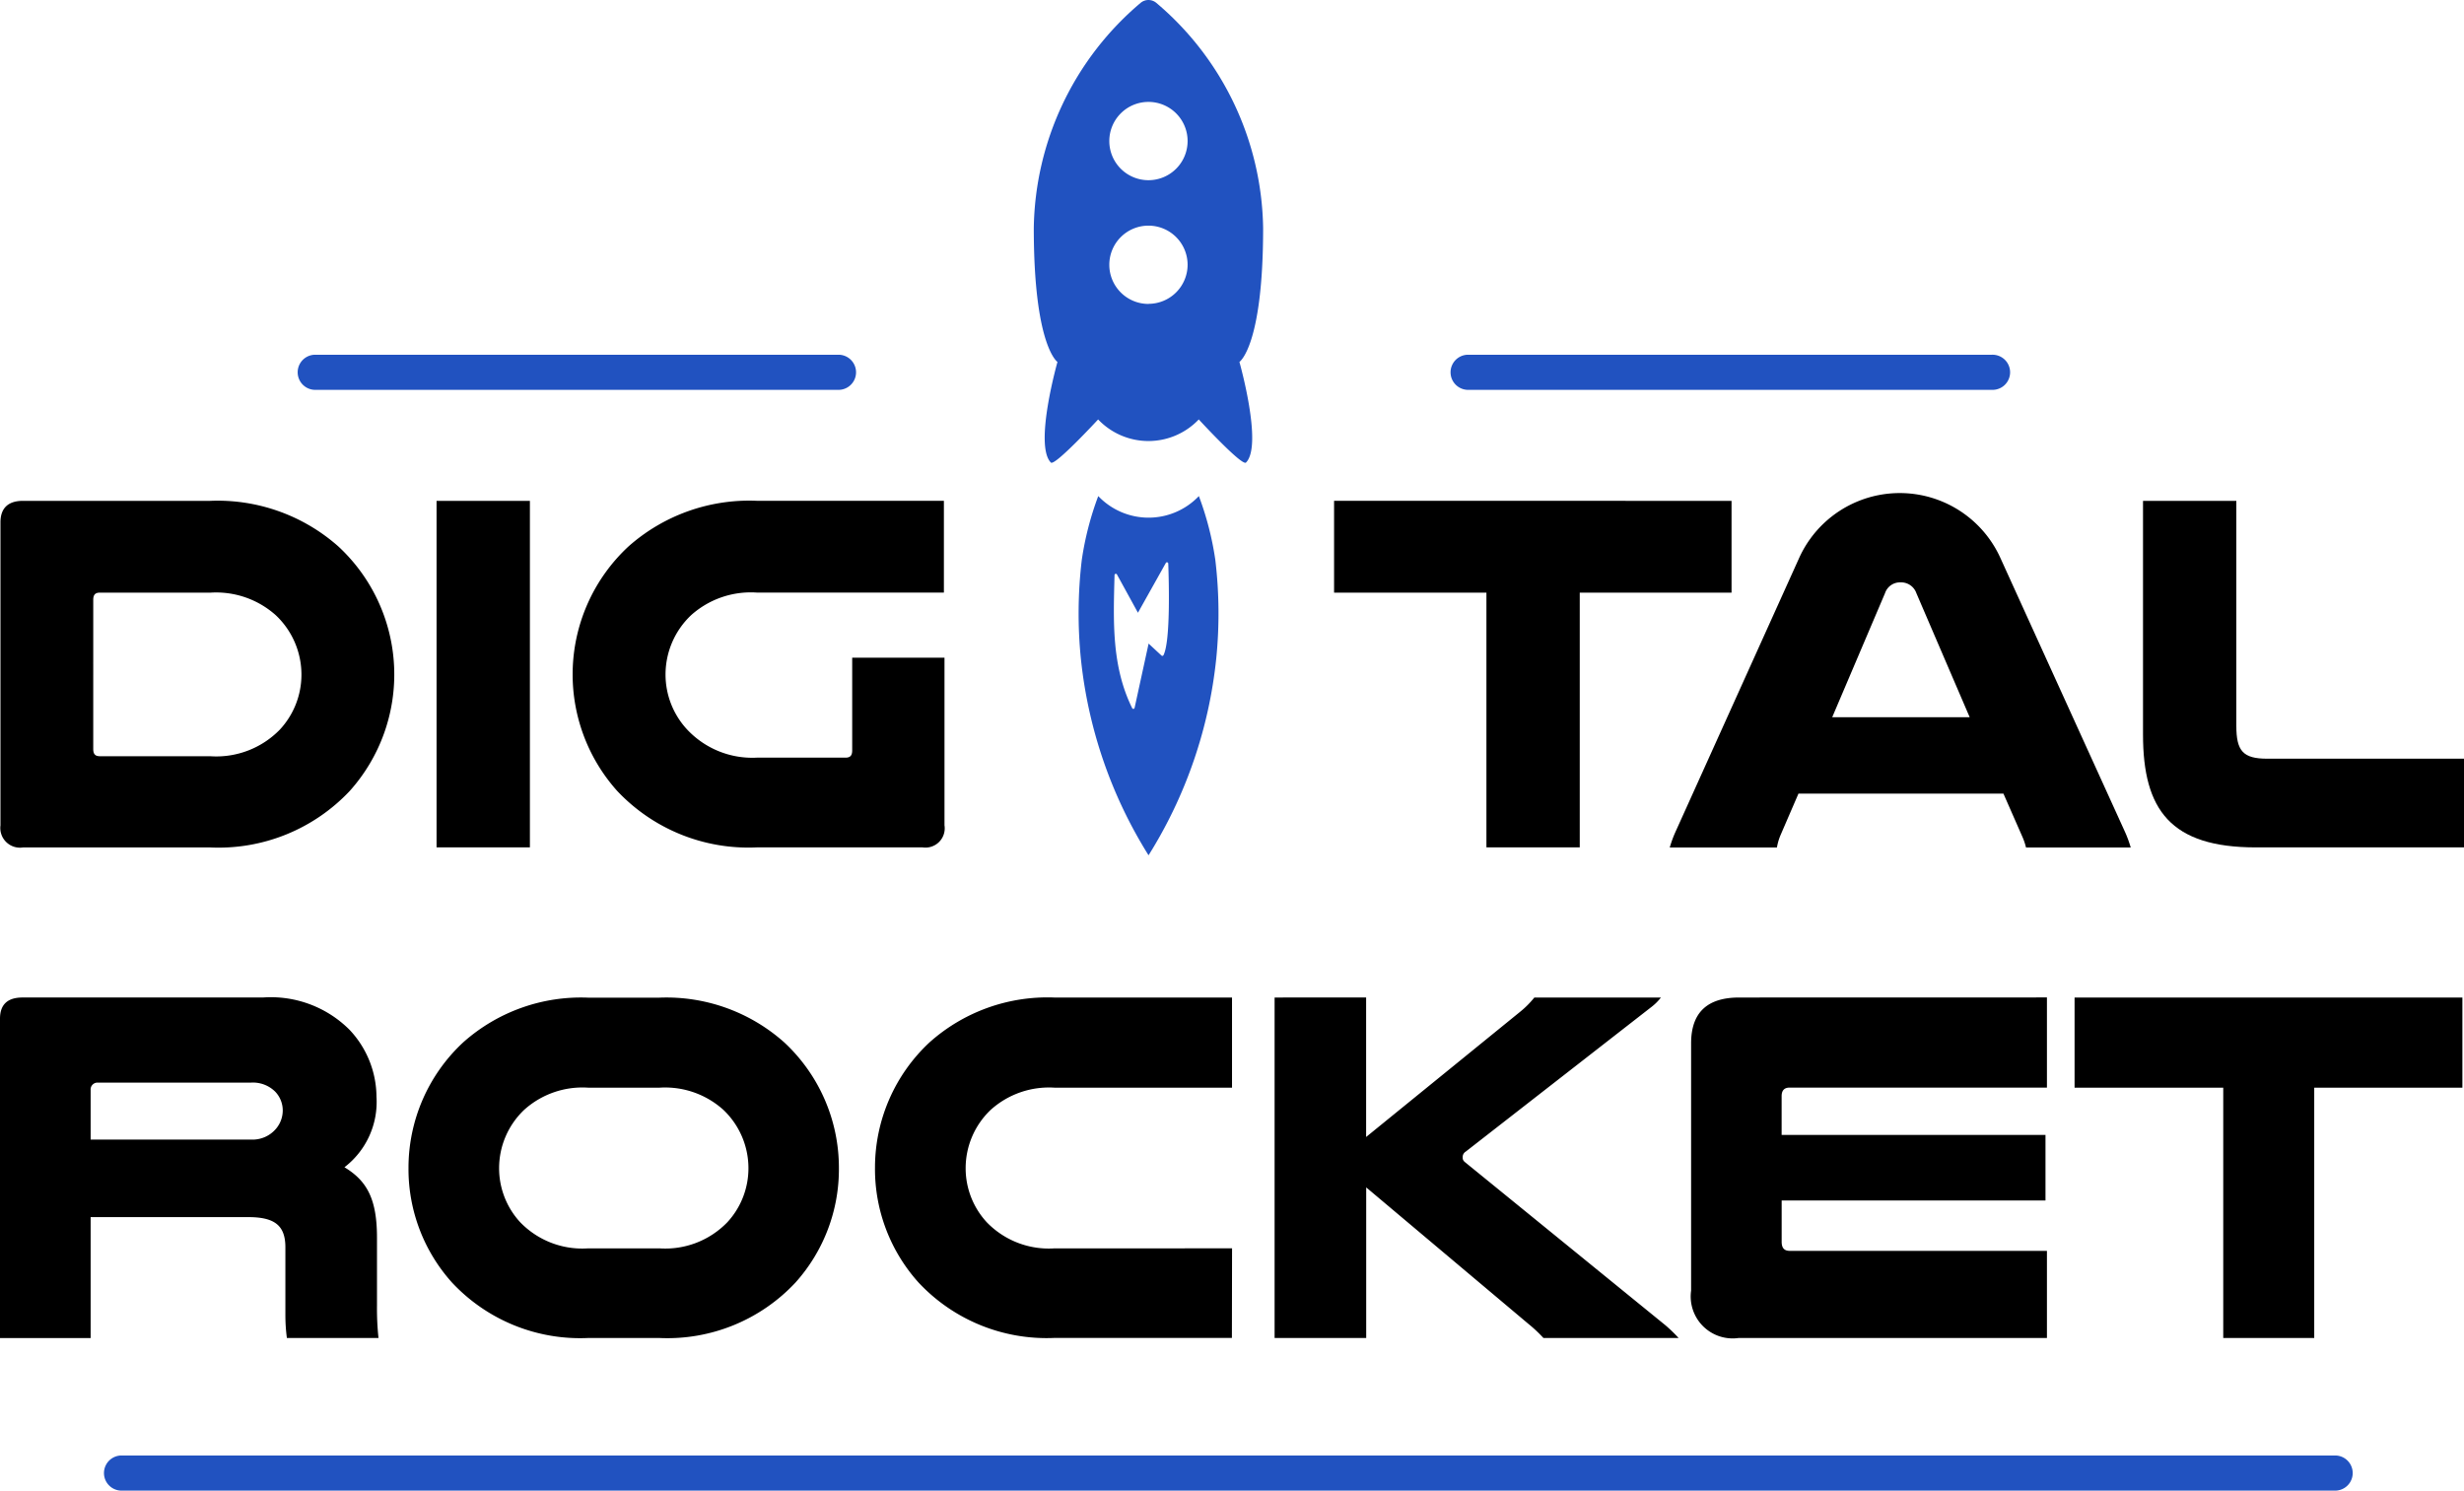
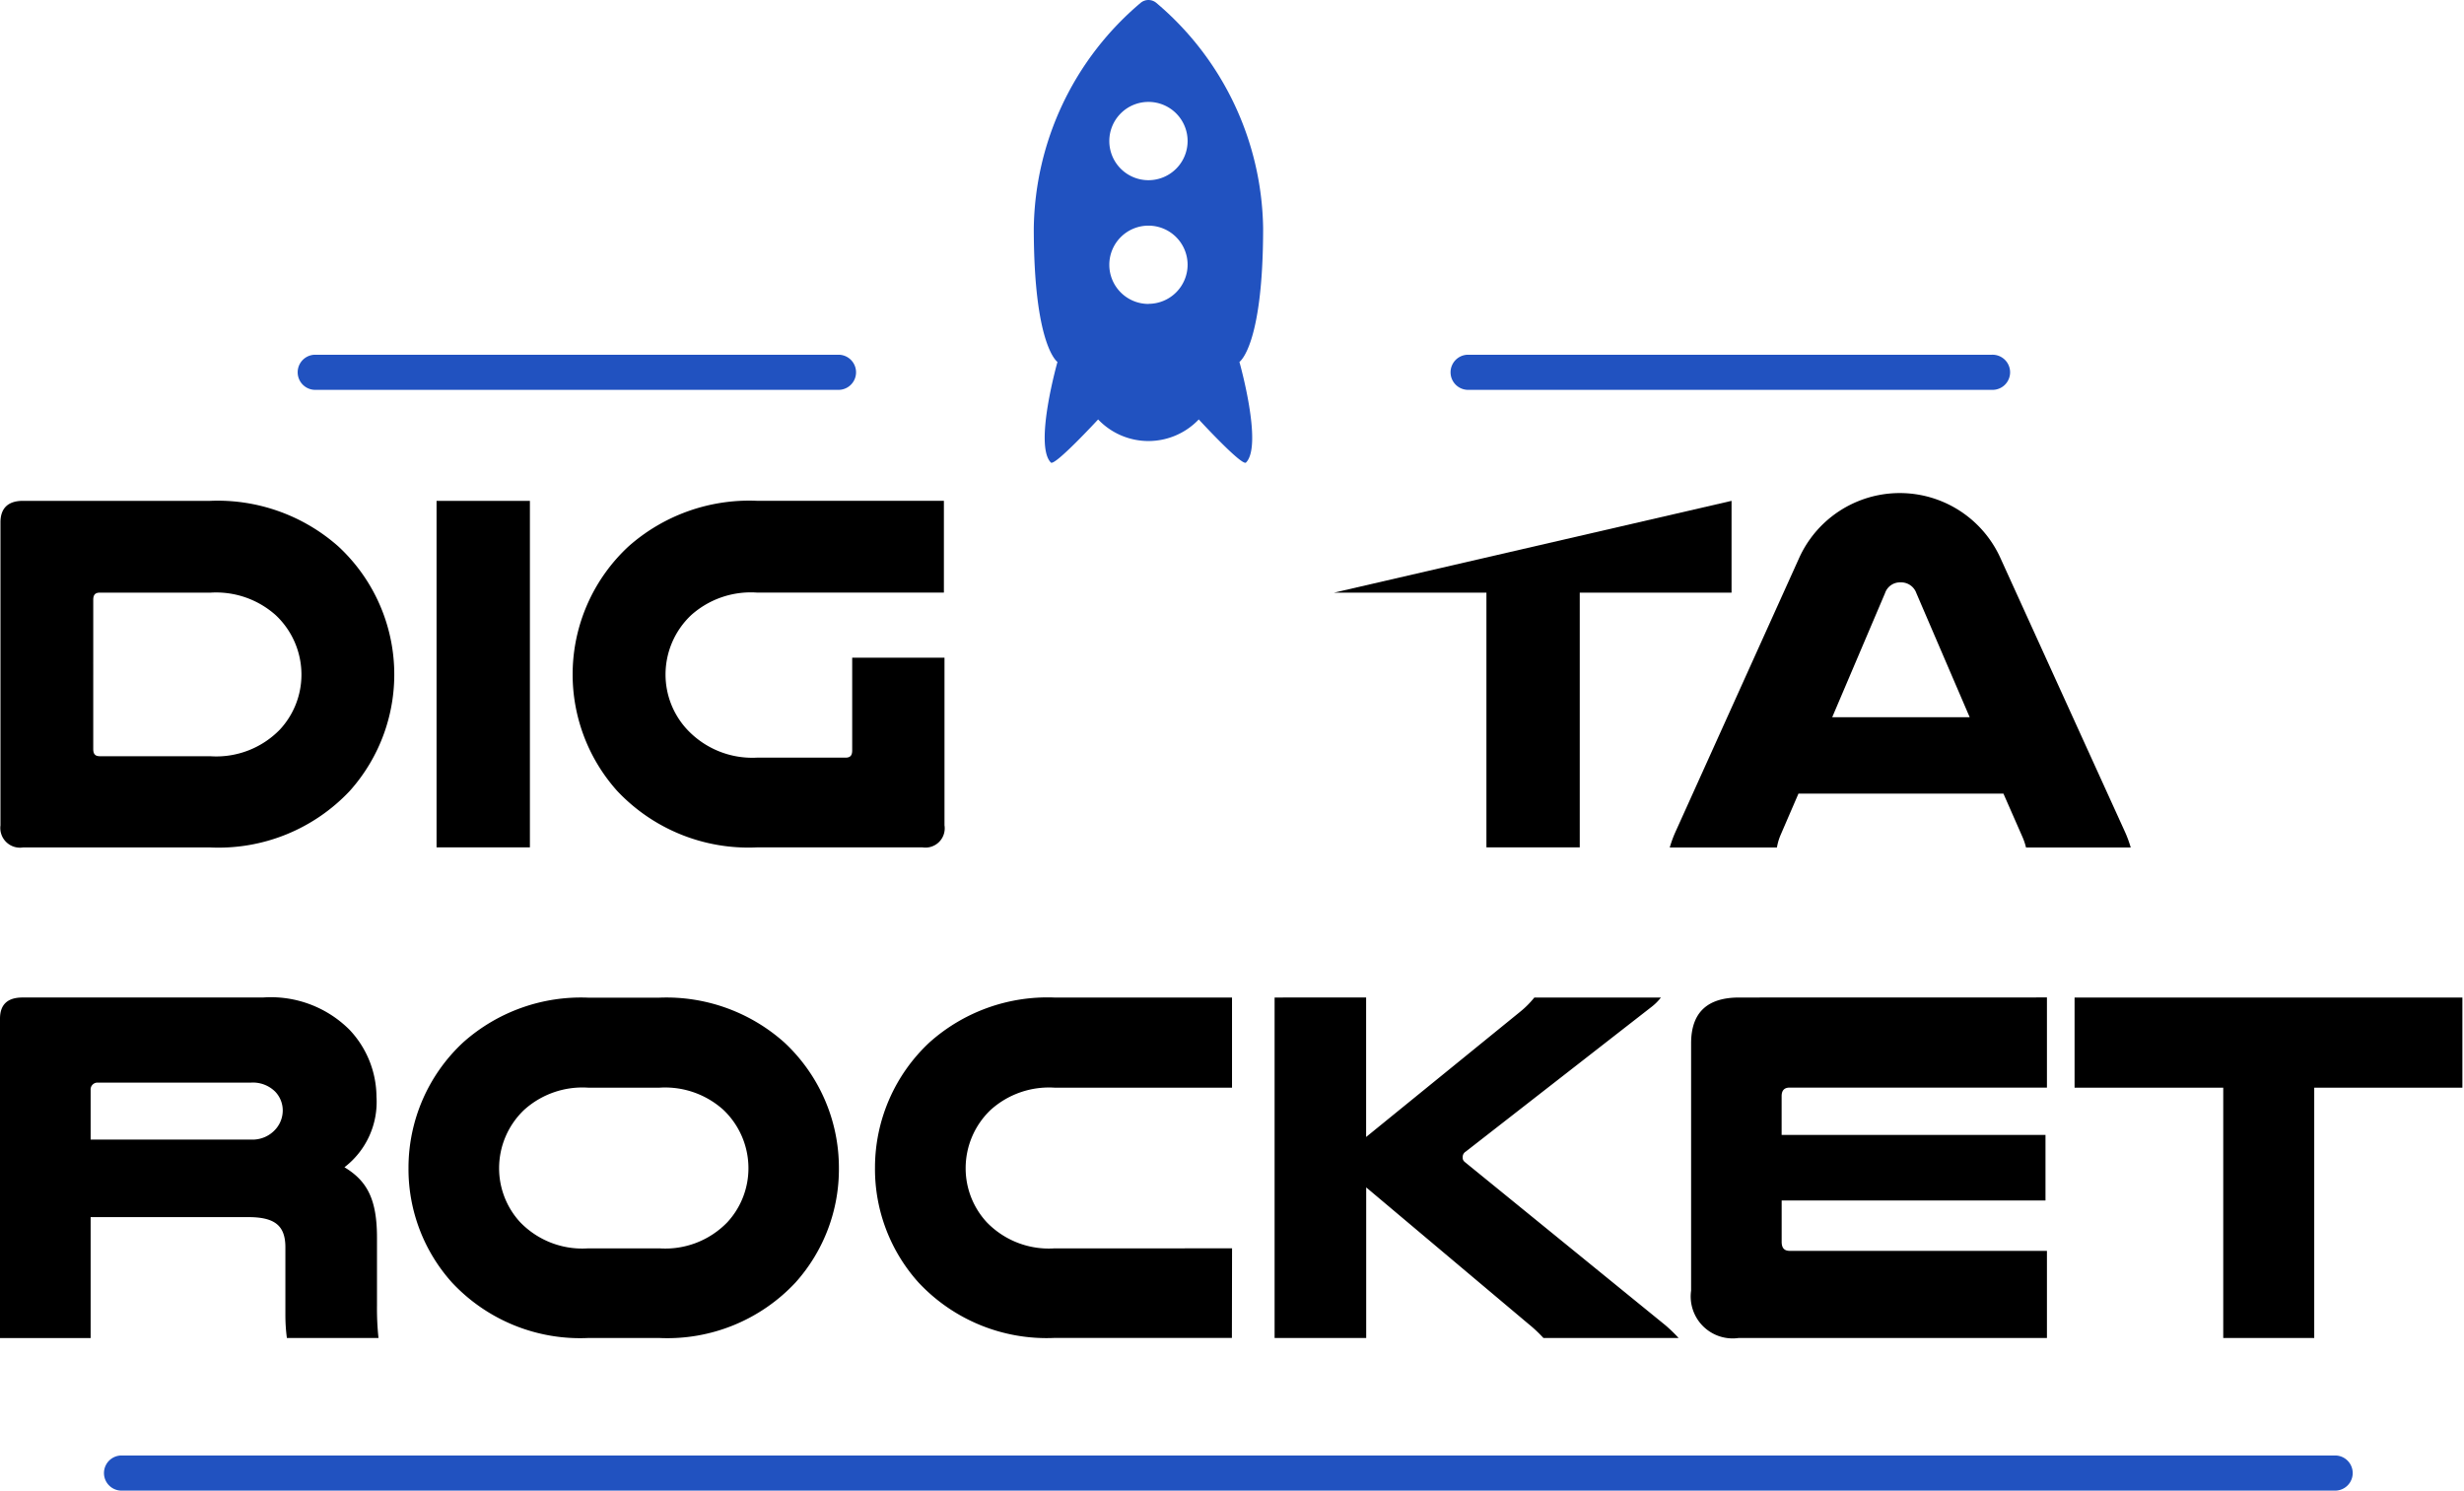
<svg xmlns="http://www.w3.org/2000/svg" width="127.766" height="77.304" viewBox="0 0 127.766 77.304">
  <g id="Group_65" data-name="Group 65" transform="translate(-250.16 -170.843)">
    <path id="Path_121" data-name="Path 121" d="M397.784,507.813H282.942a.911.911,0,0,1,0-1.821H397.784a.911.911,0,0,1,0,1.821Z" transform="translate(-26.51 -259.666)" fill="#2152c0" />
    <g id="Group_63" data-name="Group 63" transform="translate(250.16 170.843)">
      <g id="Group_61" data-name="Group 61" transform="translate(0.023 25.575)">
        <path id="Path_122" data-name="Path 122" d="M265.274,286.728a9.436,9.436,0,0,1,6.648,2.366,9.053,9.053,0,0,1,.585,12.684,9.338,9.338,0,0,1-7.232,2.925h-9.705a1.022,1.022,0,0,1-1.17-1.143V287.845c0-.744.4-1.117,1.17-1.117Zm-5.717,4.76c-.239,0-.346.107-.346.372V299.6c0,.266.106.372.346.372h5.717a4.6,4.6,0,0,0,3.616-1.383,4.188,4.188,0,0,0,1.117-2.845,4.236,4.236,0,0,0-1.33-3.084,4.638,4.638,0,0,0-3.4-1.17Z" transform="translate(-254.399 -286.329)" />
        <path id="Path_123" data-name="Path 123" d="M359.227,286.728V304.7h-4.84V286.728Z" transform="translate(-331.773 -286.329)" />
        <path id="Path_124" data-name="Path 124" d="M395.239,304.7a9.339,9.339,0,0,1-7.233-2.925,9.054,9.054,0,0,1,.585-12.684,9.436,9.436,0,0,1,6.648-2.366h9.705v4.76h-9.705a4.639,4.639,0,0,0-3.4,1.17,4.236,4.236,0,0,0-1.329,3.084,4.189,4.189,0,0,0,1.117,2.845,4.628,4.628,0,0,0,3.616,1.462h4.6c.239,0,.346-.106.346-.372v-4.813h4.786v8.695a1,1,0,0,1-1.143,1.143Z" transform="translate(-356.023 -286.329)" />
-         <path id="Path_125" data-name="Path 125" d="M581.053,286.728v4.76h-7.871V304.7h-4.839V291.488h-7.9v-4.76Z" transform="translate(-491.29 -286.329)" />
+         <path id="Path_125" data-name="Path 125" d="M581.053,286.728v4.76h-7.871V304.7h-4.839V291.488h-7.9Z" transform="translate(-491.29 -286.329)" />
        <path id="Path_126" data-name="Path 126" d="M661.736,302.552a5.9,5.9,0,0,1,.293.8H656.6a3.3,3.3,0,0,0-.213-.612l-.957-2.18H644.8l-.93,2.154a2.882,2.882,0,0,0-.186.638h-5.557a5.919,5.919,0,0,1,.292-.8l6.435-14.253a5.727,5.727,0,0,1,10.4,0Zm-8.057-5.956-2.765-6.435a.84.84,0,0,0-.824-.558.817.817,0,0,0-.8.558l-2.739,6.435Z" transform="translate(-551.568 -284.976)" />
-         <path id="Path_127" data-name="Path 127" d="M751.79,304.7c-4.414,0-5.85-1.941-5.85-5.85V286.728h4.839V298.4c0,1.3.346,1.7,1.6,1.7h10.209v4.6Z" transform="translate(-634.841 -286.329)" />
      </g>
      <path id="Path_134" data-name="Path 134" d="M6.3-10.244h8.177c1.376,0,1.921.444,1.921,1.567v3.526a8.938,8.938,0,0,0,.078,1.175h4.75a14.4,14.4,0,0,1-.078-1.672V-9.173c0-2.011-.519-2.952-1.687-3.657a4.265,4.265,0,0,0,1.661-3.657,5.1,5.1,0,0,0-1.4-3.474,5.766,5.766,0,0,0-4.491-1.672H2.768q-1.168,0-1.168,1.1v16.56H6.3Zm0-4.022v-2.56a.356.356,0,0,1,.389-.392H14.6a1.638,1.638,0,0,1,1.272.47,1.407,1.407,0,0,1,.389.993,1.468,1.468,0,0,1-.337.914,1.593,1.593,0,0,1-1.324.575ZM35.786-3.975a9.089,9.089,0,0,0,7.06-2.873A8.8,8.8,0,0,0,45.1-12.8a8.879,8.879,0,0,0-2.829-6.5,9.176,9.176,0,0,0-6.489-2.325H32.1a9.176,9.176,0,0,0-6.489,2.325,8.879,8.879,0,0,0-2.829,6.5A8.8,8.8,0,0,0,25.04-6.848,9.089,9.089,0,0,0,32.1-3.975Zm0-12.981a4.512,4.512,0,0,1,3.323,1.149,4.174,4.174,0,0,1,1.3,3.03,4.128,4.128,0,0,1-1.09,2.795,4.472,4.472,0,0,1-3.53,1.358H32.1a4.472,4.472,0,0,1-3.53-1.358,4.128,4.128,0,0,1-1.09-2.795,4.174,4.174,0,0,1,1.3-3.03A4.512,4.512,0,0,1,32.1-16.957Zm29.7,8.332H56.292a4.472,4.472,0,0,1-3.53-1.358,4.128,4.128,0,0,1-1.09-2.795,4.174,4.174,0,0,1,1.3-3.03,4.512,4.512,0,0,1,3.323-1.149h9.189v-4.675H56.292A9.176,9.176,0,0,0,49.8-19.307a8.879,8.879,0,0,0-2.829,6.5,8.8,8.8,0,0,0,2.258,5.955,9.089,9.089,0,0,0,7.06,2.873h9.189Zm2.206-13.008V-3.975h4.75v-7.81l8.41,7.078a7.288,7.288,0,0,1,.779.731h7.009a7.989,7.989,0,0,0-.675-.653L77.6-13.065c-.13-.1-.156-.157-.156-.287a.328.328,0,0,1,.156-.287l9.656-7.522a2.66,2.66,0,0,0,.467-.47H81.16a4.823,4.823,0,0,1-.727.731l-7.995,6.5v-7.235Zm24.089,0c-1.661,0-2.492.784-2.492,2.377V-6.43A2.175,2.175,0,0,0,91.75-3.975h15.99V-8.494H94.4c-.286,0-.415-.157-.415-.47v-2.142h13.68v-3.4H93.983v-2.011c0-.287.13-.444.415-.444H107.74v-4.675Zm17.392,0v4.675h7.709V-3.975H121.6V-16.957h7.683v-4.675Z" transform="translate(-1.6 73.364)" />
      <g id="Group_62" data-name="Group 62" transform="translate(53.609)">
        <path id="Path_128" data-name="Path 128" d="M503.3,182.673a15.575,15.575,0,0,0-5.539-11.681.632.632,0,0,0-.814,0,15.574,15.574,0,0,0-5.539,11.681c0,6.124,1.228,6.94,1.228,6.94s-1.227,4.332-.341,5.218c.2.2,2.449-2.236,2.449-2.236a3.6,3.6,0,0,0,5.219,0s2.245,2.441,2.449,2.236c.886-.886-.341-5.218-.341-5.218S503.3,188.8,503.3,182.673Zm-5.946,3.932a2.03,2.03,0,1,1,2.03-2.03A2.03,2.03,0,0,1,497.358,186.6Zm0-6.417a2.03,2.03,0,1,1,2.03-2.03A2.03,2.03,0,0,1,497.358,180.188Z" transform="translate(-491.412 -170.843)" fill="#2152c0" />
-         <path id="Path_129" data-name="Path 129" d="M508.688,287.174a15.9,15.9,0,0,0-.854-3.316h0a3.6,3.6,0,0,1-5.217,0h0a15.917,15.917,0,0,0-.855,3.316,23.536,23.536,0,0,0-.048,5.1,23.813,23.813,0,0,0,3.511,10.213v0a23.814,23.814,0,0,0,3.511-10.213A23.5,23.5,0,0,0,508.688,287.174ZM506,292.108a.068.068,0,0,1-.107.018l-.665-.618-.726,3.331a.067.067,0,0,1-.126.017c-1.079-2.191-.975-4.526-.915-6.9a.067.067,0,0,1,.127-.03l1.087,1.982,1.446-2.581a.067.067,0,0,1,.126.029C506.278,288.249,506.37,291.382,506,292.108Z" transform="translate(-499.278 -258.131)" fill="#2152c0" />
      </g>
      <path id="Path_130" data-name="Path 130" d="M350.071,254.452H322.88a.911.911,0,0,1,0-1.821h27.192a.911.911,0,0,1,0,1.821Z" transform="translate(-306.564 -234.234)" fill="#2152c0" />
      <path id="Path_131" data-name="Path 131" d="M615.348,254.452H588.156a.911.911,0,0,1,0-1.821h27.192a.911.911,0,1,1,0,1.821Z" transform="translate(-512.059 -234.234)" fill="#2152c0" />
    </g>
  </g>
</svg>